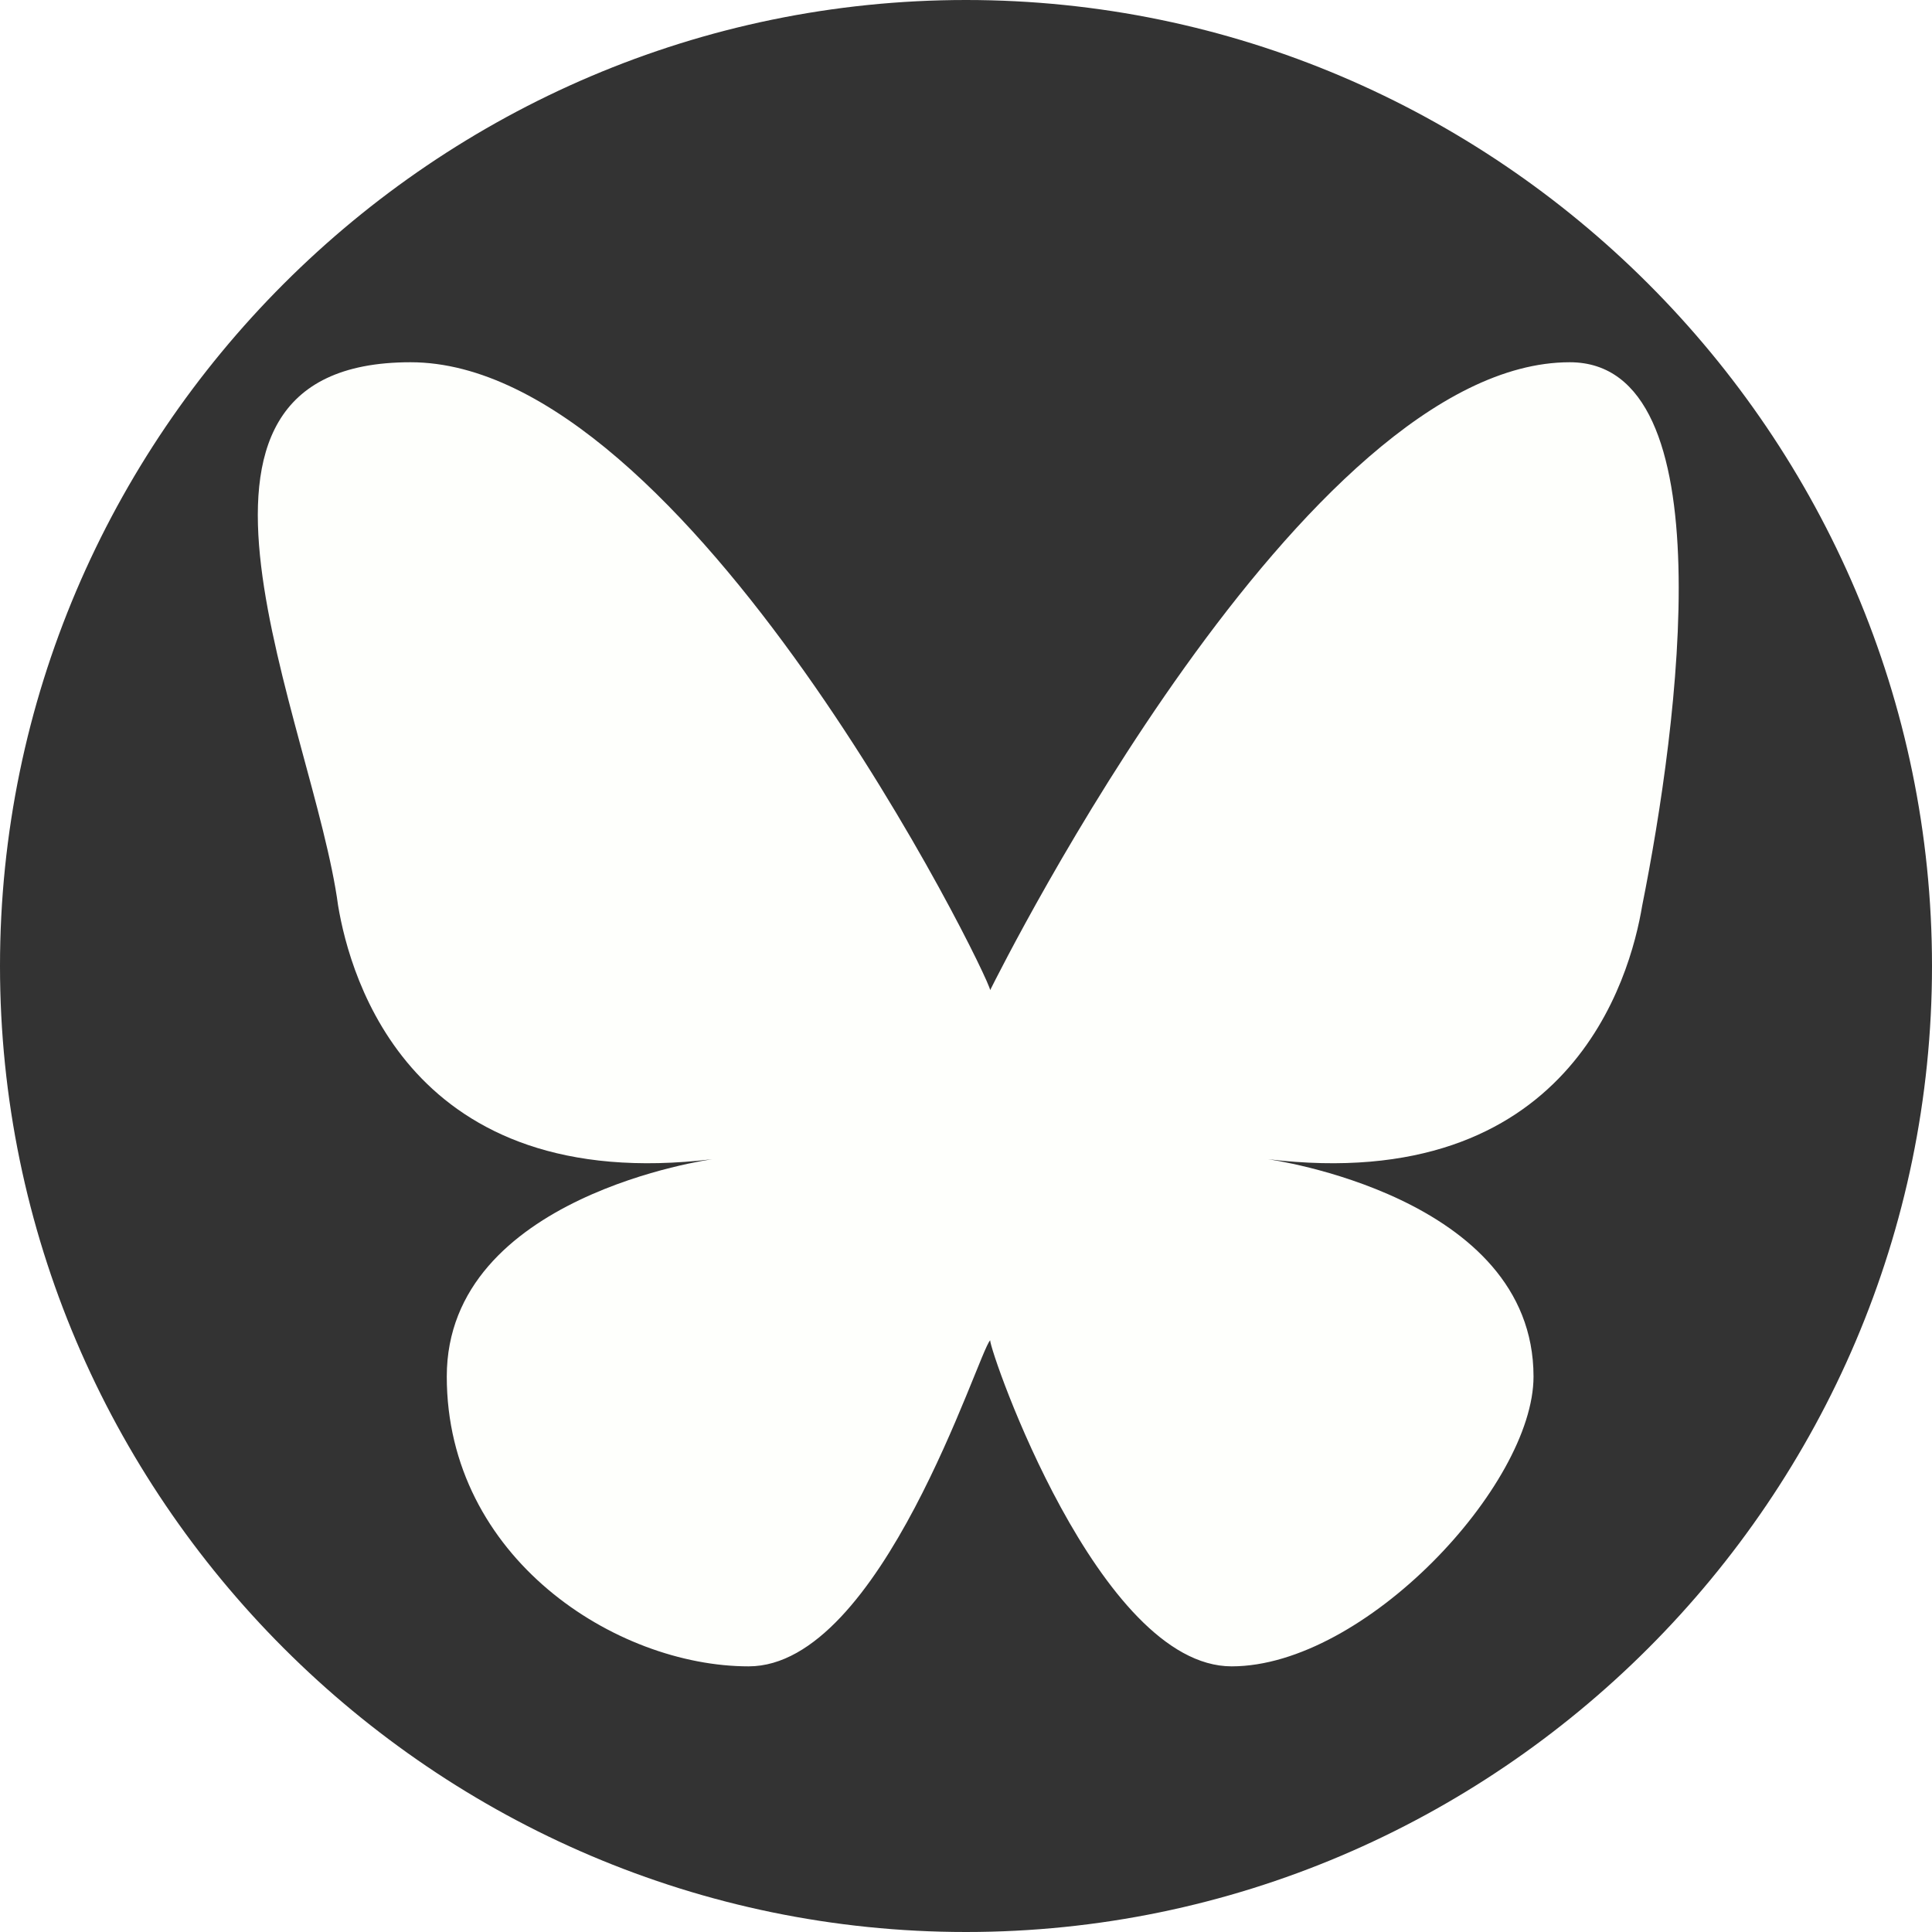
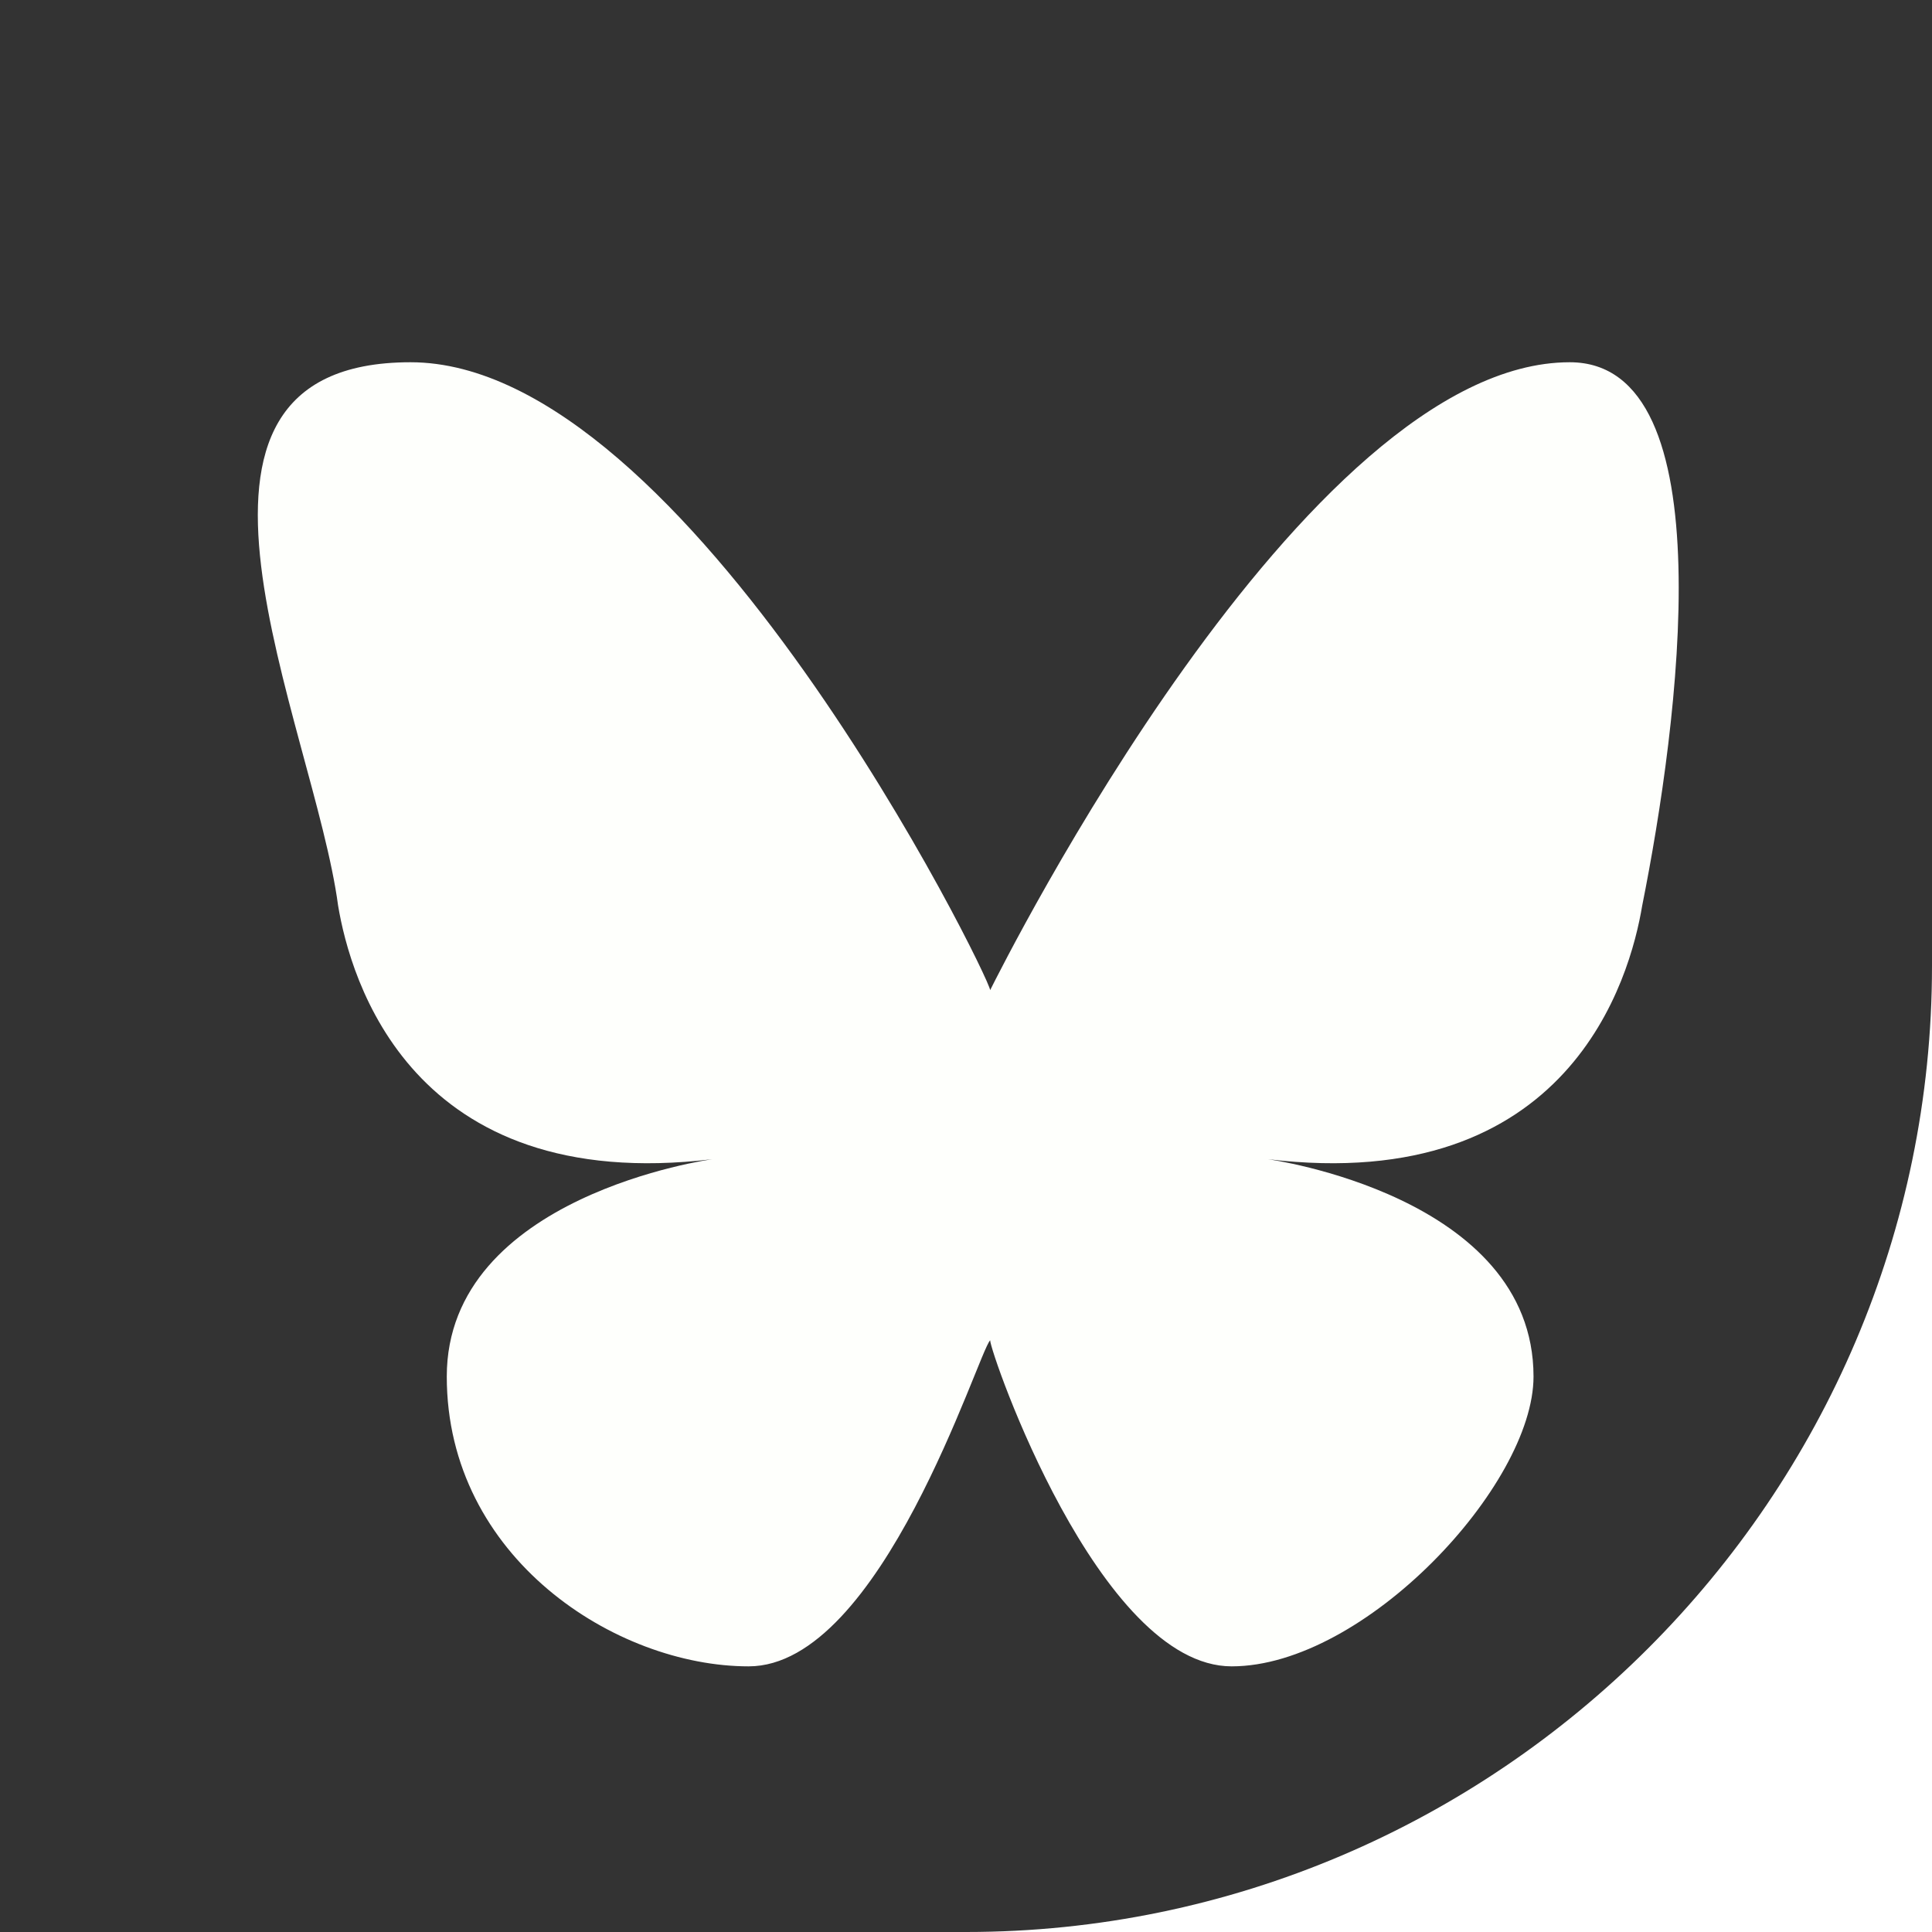
<svg xmlns="http://www.w3.org/2000/svg" id="Layer_1" version="1.1" viewBox="0 0 16 16">
  <rect x="0" y="0" width="16" height="16" fill="#333333" stroke="none" />
  <defs>
    <style>
      .st0 {
        fill: #fefffc;
      }

      .st1 {
        fill: #fff;
      }
    </style>
  </defs>
  <g>
    <path class="st1" d="M8,16h8v-8c0,4.4-3.6,8-8,8Z" />
-     <path class="st1" d="M8,0C12.4,0,16,3.6,16,8V0h-8Z" />
-     <path class="st1" d="M0,8v8h8C3.6,16,0,12.4,0,8Z" />
-     <path class="st1" d="M8,0H0v8C0,3.6,3.6,0,8,0Z" />
  </g>
  <path class="st0" d="M8.2,8.2c0-.1-2.5-5.2-4.8-5.2s-.8,3-.6,4.5c.1.6.6,2.4,3.1,2.1,0,0-2.2.3-2.2,1.8s1.4,2.4,2.5,2.4,1.9-2.6,2-2.7c0,.1.9,2.7,2,2.7s2.5-1.5,2.5-2.4c0-1.5-2.2-1.8-2.2-1.8,2.5.3,3-1.5,3.1-2.1.3-1.5.7-4.5-.6-4.5-2.2,0-4.7,5-4.8,5.2Z" />
</svg>